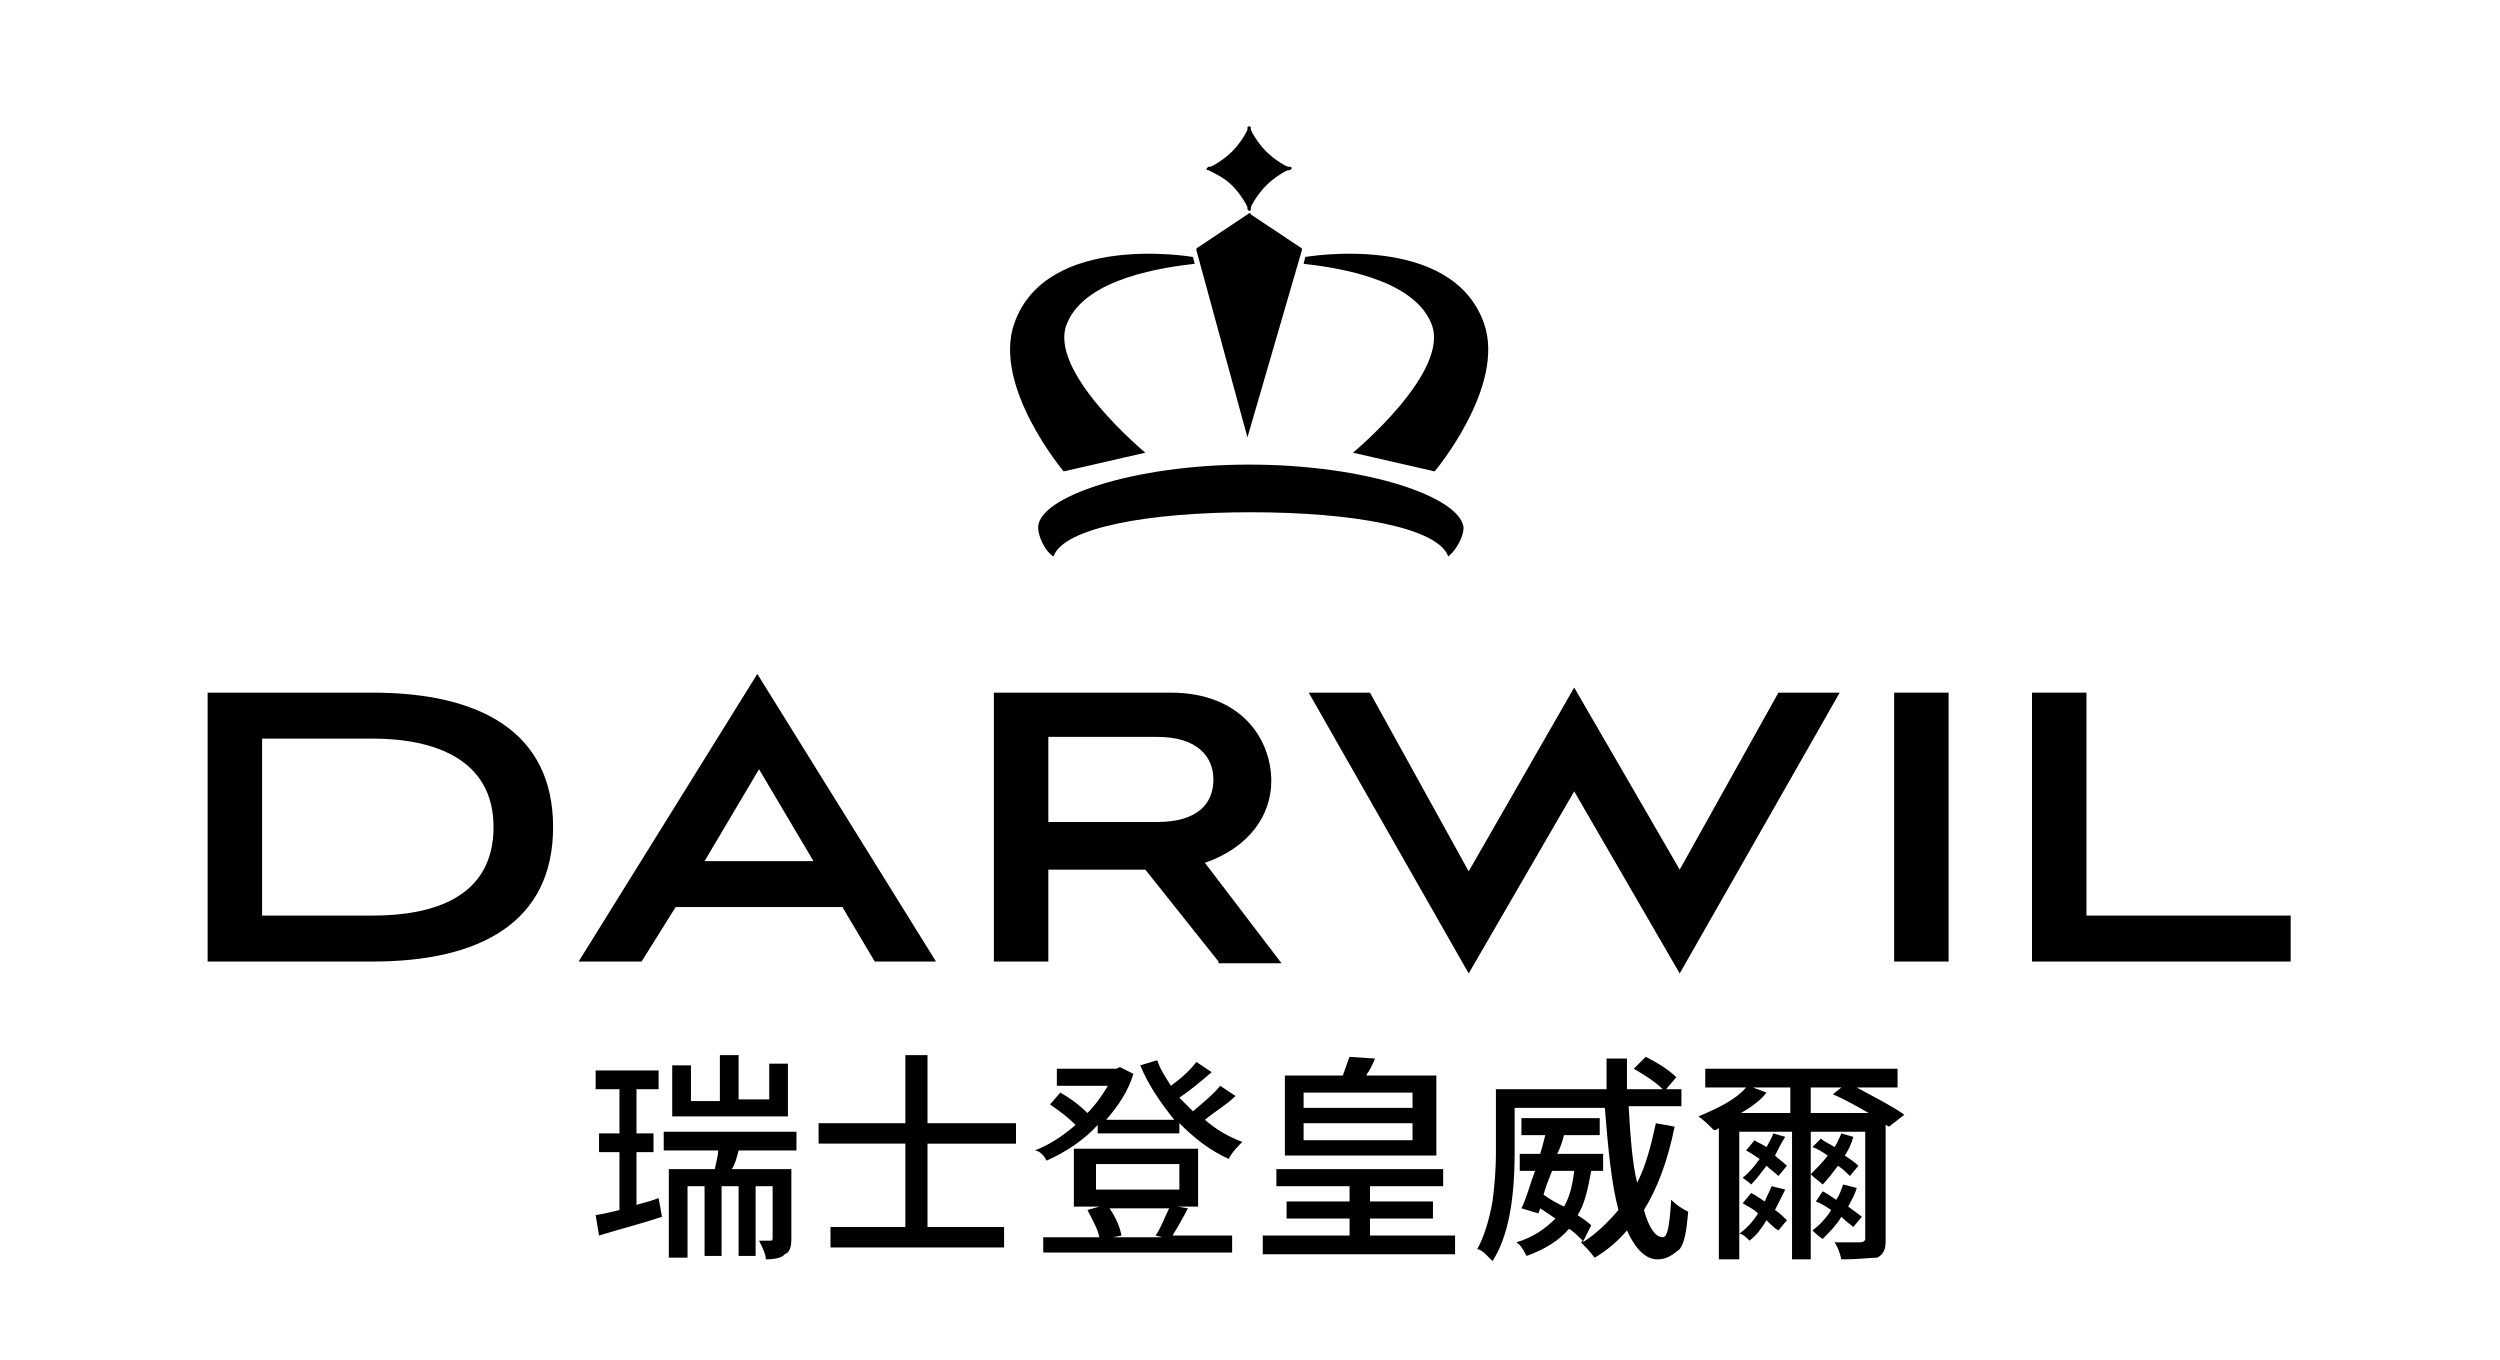
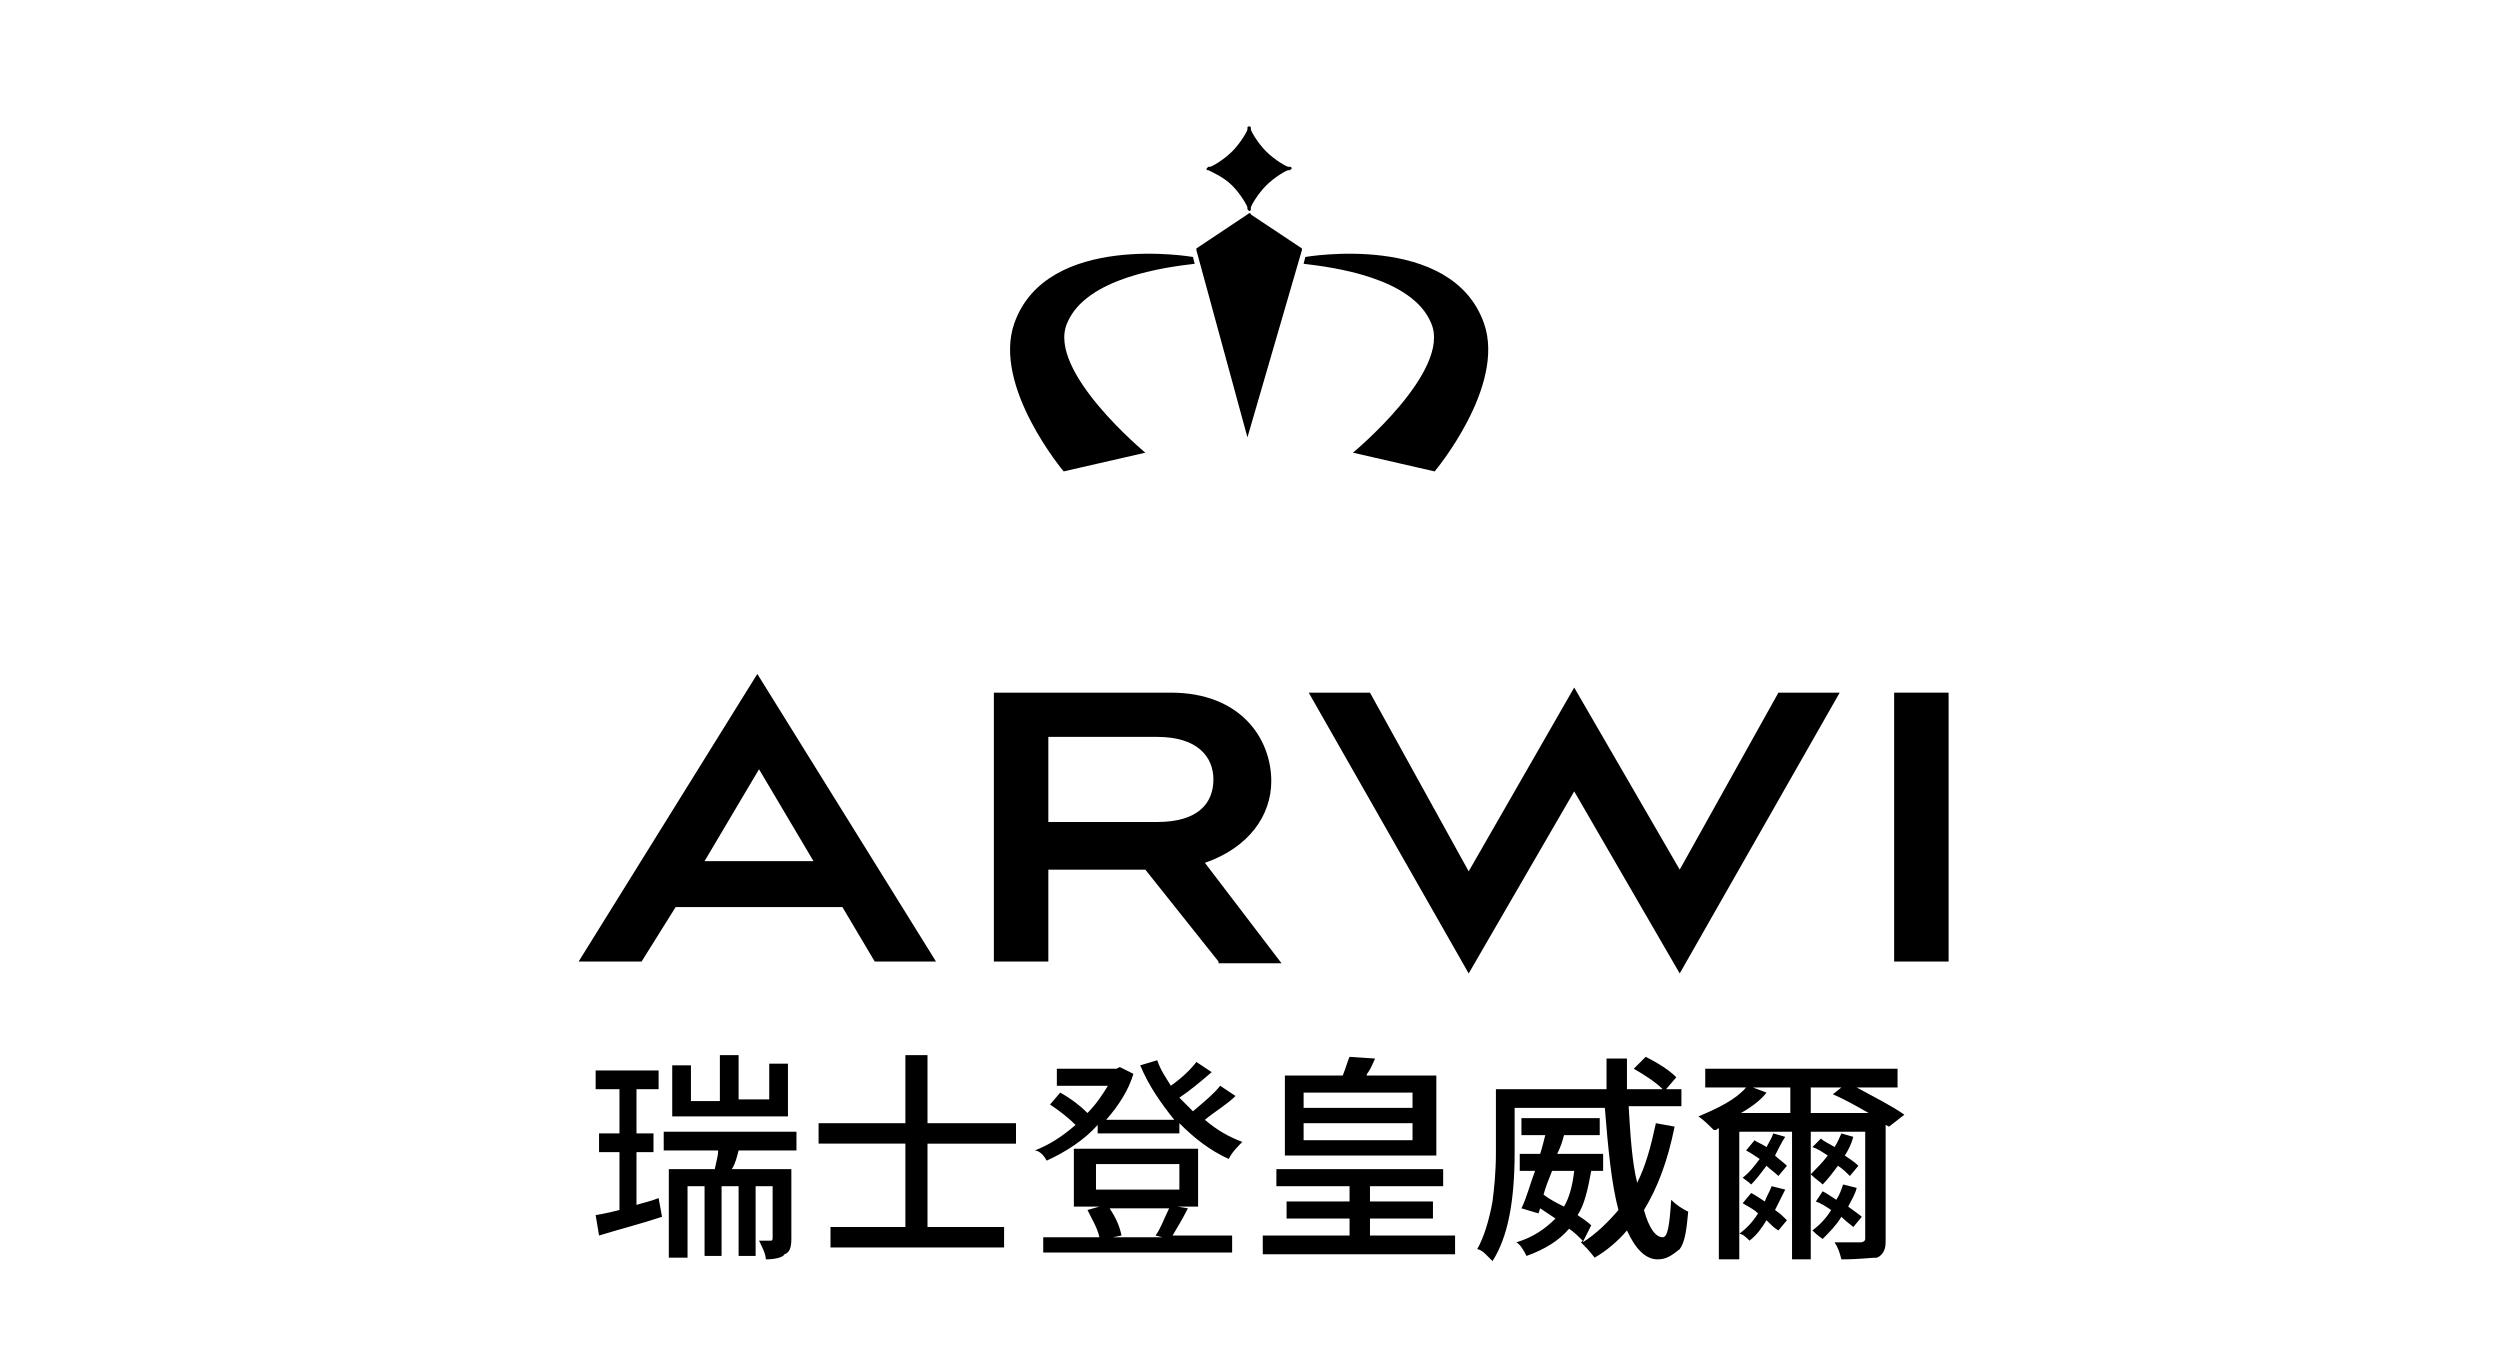
<svg xmlns="http://www.w3.org/2000/svg" version="1.1" id="Layer_1" x="0px" y="0px" viewBox="0 0 146.9 79.9" style="enable-background:new 0 0 146.9 79.9;" xml:space="preserve">
  <style type="text/css">
	.st0{fill-rule:evenodd;clip-rule:evenodd;fill:#000001;}
</style>
  <g>
    <g>
-       <path class="st0" d="M21.9,53.8c3.6,0,7.1-1.1,7.1-5.2c0-4-3.5-5.2-7.1-5.2h-6.5v10.4H21.9L21.9,53.8z M12.2,56.5V40.7h9.7    c6.3,0,10.6,2.3,10.6,7.9c0,5.6-4.3,7.9-10.6,7.9H12.2z" />
      <path class="st0" d="M41.4,50.6h6.4l-3.2-5.4L41.4,50.6L41.4,50.6z M49.5,53.3h-9.8l-2,3.2H34l10.5-16.9l10.5,16.9h-3.6L49.5,53.3    z" />
      <path class="st0" d="M61.6,43.4v4.9h6.4c2.4,0,3.3-1.1,3.3-2.5c0-1.3-0.9-2.5-3.3-2.5H61.6L61.6,43.4z M71.6,56.5l-4.3-5.4h-5.7    v5.4h-3.2V40.7h10.4c4.1,0,5.9,2.7,5.9,5.2c0,2-1.3,3.9-3.9,4.8l4.5,5.9H71.6z" />
      <polygon class="st0" points="92.5,46.5 86.3,57.2 76.9,40.7 80.5,40.7 86.3,51.2 92.5,40.4 98.7,51.1 104.5,40.7 108.1,40.7     98.7,57.2   " />
      <rect x="111.3" y="40.7" class="st0" width="3.2" height="15.8" />
-       <polygon class="st0" points="119.4,56.5 119.4,40.7 122.6,40.7 122.6,53.8 134.6,53.8 134.6,56.5   " />
      <path class="st0" d="M70.1,15.1l0.1,0.4c-1.7,0.2-6.4,0.8-7.5,3.5c-1.2,2.8,4.6,7.6,4.6,7.6l-4.8,1.1c0,0-4.2-5-2.9-8.7    C61.5,13.6,70.1,15.1,70.1,15.1z" />
-       <path class="st0" d="M73.4,27.3C66.6,27.3,61,29.2,61,31c0,0.4,0.3,1.3,0.9,1.7c0.6-1.7,5.6-2.6,11.6-2.6c6,0,11,0.9,11.6,2.6    c0.5-0.4,0.9-1.2,0.9-1.7C85.8,29.2,80.3,27.3,73.4,27.3z" />
      <path class="st0" d="M76.7,15.1l-0.1,0.4c1.7,0.2,6.4,0.8,7.5,3.5c1.2,2.8-4.6,7.6-4.6,7.6l4.8,1.1c0,0,4.2-5,2.9-8.7    C85.3,13.6,76.7,15.1,76.7,15.1z" />
      <path class="st0" d="M70.3,14.7c0,0,0-0.1,0-0.1l3-2c0.1-0.1,0.2-0.1,0.2,0l3,2c0,0,0,0.1,0,0.1l-3.2,11L70.3,14.7z" />
      <path class="st0" d="M71,10C71,10.1,71,10.1,71,10c0.2,0.1,0.9,0.4,1.4,0.9c0.5,0.5,0.9,1.2,0.9,1.3c0,0,0,0.1,0,0.1    c0,0,0.1,0.1,0.1,0.1s0.1,0,0.1-0.1c0,0,0,0,0-0.1c0-0.1,0.4-0.8,0.9-1.3c0.5-0.5,1.2-0.9,1.3-0.9c0,0,0.1,0,0.1,0    c0,0,0.1-0.1,0.1-0.1c0,0,0-0.1-0.1-0.1c0,0,0,0-0.1,0c-0.1,0-0.8-0.4-1.3-0.9c-0.5-0.5-0.9-1.2-0.9-1.3c0,0,0-0.1,0-0.1    c0-0.1-0.2-0.1-0.2,0c0,0,0,0,0,0.1c0,0.1-0.4,0.8-0.9,1.3c-0.5,0.5-1.2,0.9-1.3,0.9c-0.1,0-0.1,0-0.1,0c0,0-0.1,0.1-0.1,0.1    C70.9,10,70.9,10,71,10z" />
    </g>
    <path class="st0" d="M45,74c0-0.3-0.2-0.7-0.4-1.1c0.2,0,0.5,0,0.7,0c0.1,0,0.1-0.1,0.1-0.2v-3h-1v4.1h-1v-4.1h-1v4.1h-1v-4.1h-1   v4.2h-1.1v-5.2H42c0.1-0.5,0.2-0.8,0.2-1.1H39v-1.1h7.8v1.1h-3.4c-0.1,0.4-0.2,0.8-0.4,1.1h3.5v4.1c0,0.5-0.1,0.8-0.4,0.9   C46,73.9,45.5,74,45,74L45,74z M35.2,72.6L35,71.4c0.6-0.1,1-0.2,1.4-0.3v-3.4h-1.2v-1.1h1.2V64H35v-1.1h3.7V64h-1.3v2.6h1v1.1h-1   v3.1c0.3-0.1,0.8-0.2,1.3-0.4l0.2,1.1C37.7,71.9,36.5,72.2,35.2,72.6L35.2,72.6z M39.5,65.7v-3.1h1.1v2.1h1.7V62h1.1v2.6h1.8v-2.1   h1.1v3.1H39.5L39.5,65.7z M48.8,73.3v-1.2h4.4v-4.9h-5.1V66h5.1v-4h1.3v4h5.2v1.2h-5.2v4.9H59v1.2H48.8L48.8,73.3z M61.3,73.7v-1   h3.3c-0.1-0.5-0.4-1-0.7-1.6l0.7-0.2h-1.5v-3.4h7.3v3.4h-1.2l0.6,0.1c-0.3,0.6-0.6,1.1-0.9,1.6h3.5v1H61.3L61.3,73.7z M65.4,72.7   h2.9l-0.4-0.1c0.3-0.4,0.5-1,0.8-1.6h-3.5c0.4,0.6,0.6,1.1,0.7,1.6L65.4,72.7L65.4,72.7z M64.4,69.9h4.9v-1.5h-4.9V69.9L64.4,69.9z    M61.5,68.2c1.1-0.5,2.2-1.2,3-2.1v0.5h4.8v-0.6c0.9,0.9,1.8,1.6,2.9,2.1c0.2-0.4,0.5-0.7,0.8-1c-0.8-0.3-1.5-0.7-2.2-1.3   c0.6-0.5,1.3-0.9,1.8-1.4l-0.9-0.6c-0.4,0.5-0.9,0.9-1.6,1.5c-0.3-0.3-0.5-0.5-0.8-0.8c0.6-0.4,1.2-0.9,1.9-1.5l-0.9-0.6   c-0.3,0.4-0.8,0.9-1.5,1.4c-0.3-0.5-0.6-0.9-0.8-1.5l-1,0.3c0.5,1.2,1.2,2.2,2,3.2H65c0.7-0.8,1.3-1.7,1.6-2.7l-0.8-0.4l-0.2,0.1   h-3.5v1h3c-0.3,0.5-0.7,1.1-1.2,1.6c-0.4-0.4-0.9-0.8-1.6-1.2l-0.6,0.7c0.6,0.4,1.1,0.8,1.5,1.2c-0.8,0.7-1.6,1.2-2.4,1.5   C61,67.6,61.3,67.8,61.5,68.2L61.5,68.2z M74.2,73.7v-1.1h5.1v-1h-3.7v-1h3.7v-0.9H75v-1h9.8v1h-4.3v0.9h3.7v1h-3.7v1h5v1.1H74.2   L74.2,73.7z M75.5,67.9v-4.7h3.4c0.2-0.5,0.3-0.9,0.4-1.1l1.5,0.1c-0.1,0.2-0.2,0.5-0.4,0.8c-0.1,0.1-0.1,0.2-0.1,0.2h4.1v4.7H75.5   L75.5,67.9z M76.7,67H83v-1h-6.4V67L76.7,67z M76.7,65.1H83v-0.9h-6.4V65.1L76.7,65.1z M97.4,74c-0.7,0-1.3-0.6-1.8-1.7   c-0.5,0.6-1.2,1.2-1.9,1.6c-0.3-0.4-0.6-0.7-0.8-0.9l0.1-0.1c-0.2-0.2-0.5-0.5-0.8-0.7c-0.6,0.7-1.4,1.2-2.5,1.6   c-0.2-0.4-0.4-0.7-0.6-0.8c1-0.3,1.7-0.8,2.3-1.4c-0.3-0.2-0.6-0.4-0.9-0.6l-0.1,0.3L89.4,71c0.3-0.6,0.5-1.4,0.8-2.2h-0.9v-1h1.2   c0.1-0.3,0.2-0.7,0.3-1.1h-1.4v-1H94v1h-2.1c-0.1,0.4-0.2,0.7-0.4,1.1h2.7v1h-0.7c-0.2,1.1-0.4,2-0.8,2.6c0.3,0.2,0.6,0.4,0.8,0.6   L93,73c0.8-0.5,1.5-1.2,2.1-1.9c-0.4-1.5-0.6-3.5-0.8-6H89v2.6c0,2.9-0.4,5-1.3,6.4c-0.1-0.1-0.2-0.2-0.4-0.4   c-0.2-0.2-0.4-0.3-0.5-0.3c0.4-0.7,0.7-1.7,0.9-2.8c0.1-0.8,0.2-1.7,0.2-2.9v-3.7h6.5c0-0.8,0-1.4,0-1.8h1.2c0,0.3,0,0.7,0,1.2   c0,0.3,0,0.5,0,0.6h2.1c-0.4-0.4-1-0.8-1.7-1.2l0.7-0.7c0.8,0.4,1.4,0.8,1.8,1.2l-0.6,0.7h0.9V65h-3.1c0.1,1.7,0.2,3.3,0.5,4.5   c0.5-1,0.8-2.1,1.1-3.5l1.1,0.2c-0.4,2-1,3.6-1.8,4.9c0.3,1.1,0.7,1.6,1.1,1.6c0.3,0,0.4-0.7,0.5-2.2c0.3,0.3,0.6,0.5,1,0.7   c-0.1,1.1-0.2,1.8-0.5,2.2C98.2,73.8,97.9,74,97.4,74L97.4,74z M91.9,70.9c0.3-0.5,0.5-1.2,0.6-2.1h-1.3c-0.2,0.5-0.4,1-0.5,1.4   C91.1,70.5,91.5,70.7,91.9,70.9L91.9,70.9z M108.2,74c-0.1-0.4-0.2-0.7-0.4-1c0.6,0,1.1,0,1.5,0c0.2,0,0.3-0.1,0.3-0.2v-6.3h-3.2   v7.5h-1.1v-7.5h-3.1v7.5H101v-7.7c-0.1,0-0.1,0.1-0.2,0.1c0,0-0.1,0-0.1,0c-0.3-0.3-0.6-0.6-0.9-0.8c1.2-0.5,2.2-1,2.8-1.7h-2.4   v-1.1h11.3v1.1h-2.4c1.1,0.6,2.1,1.1,2.8,1.6l-0.9,0.7l-0.2-0.1v6.7c0,0.3,0,0.5-0.1,0.7c-0.1,0.2-0.2,0.3-0.4,0.4   C109.9,73.9,109.3,74,108.2,74L108.2,74z M102.8,72.9c0.4-0.3,0.7-0.7,1-1.2c0.3,0.3,0.5,0.5,0.7,0.6l0.5-0.6   c-0.2-0.2-0.4-0.4-0.7-0.6c0.2-0.4,0.4-0.8,0.6-1.2l-0.8-0.2c-0.1,0.3-0.3,0.6-0.4,0.9c-0.3-0.2-0.6-0.4-0.8-0.5l-0.5,0.6   c0.3,0.2,0.6,0.3,0.9,0.6c-0.3,0.5-0.7,0.9-1.1,1.2C102.4,72.5,102.6,72.7,102.8,72.9L102.8,72.9z M107.1,72.8   c0.4-0.4,0.8-0.8,1.1-1.3c0.3,0.3,0.6,0.5,0.7,0.6l0.5-0.6c-0.1-0.1-0.4-0.3-0.8-0.6c0.2-0.4,0.4-0.7,0.5-1.1l-0.8-0.2   c-0.1,0.3-0.2,0.6-0.4,0.9c-0.3-0.2-0.6-0.4-0.8-0.5l-0.4,0.6c0.3,0.1,0.6,0.3,0.9,0.5c-0.3,0.5-0.7,0.9-1.1,1.2   C106.6,72.4,106.8,72.6,107.1,72.8L107.1,72.8z M107.1,69.6c0.3-0.3,0.6-0.7,0.9-1.1c0.3,0.2,0.5,0.4,0.7,0.6l0.5-0.6   c-0.2-0.2-0.5-0.4-0.8-0.6c0.2-0.3,0.4-0.7,0.5-1.1l-0.7-0.2c-0.1,0.2-0.2,0.5-0.4,0.8c-0.3-0.2-0.6-0.3-0.8-0.5l-0.5,0.5   c0.3,0.1,0.6,0.3,0.9,0.5c-0.3,0.4-0.7,0.8-1,1.1C106.7,69.3,106.9,69.4,107.1,69.6L107.1,69.6z M102.9,69.6   c0.3-0.3,0.6-0.7,0.9-1.1c0.2,0.2,0.5,0.4,0.7,0.6l0.5-0.6c-0.2-0.2-0.5-0.4-0.7-0.6c0.2-0.4,0.4-0.8,0.6-1.1l-0.7-0.2   c-0.1,0.3-0.3,0.6-0.4,0.8c-0.3-0.2-0.6-0.3-0.7-0.4l-0.5,0.6c0.2,0.1,0.5,0.3,0.8,0.5c-0.3,0.4-0.6,0.8-1,1.1   C102.5,69.3,102.7,69.4,102.9,69.6L102.9,69.6z M102.3,65.4h2.9v-1.5h-2.2l0.8,0.3C103.5,64.6,103,65,102.3,65.4L102.3,65.4z    M106.4,65.4h3.4c-0.7-0.4-1.4-0.8-2.1-1.1l0.5-0.4h-1.8V65.4z" />
  </g>
</svg>